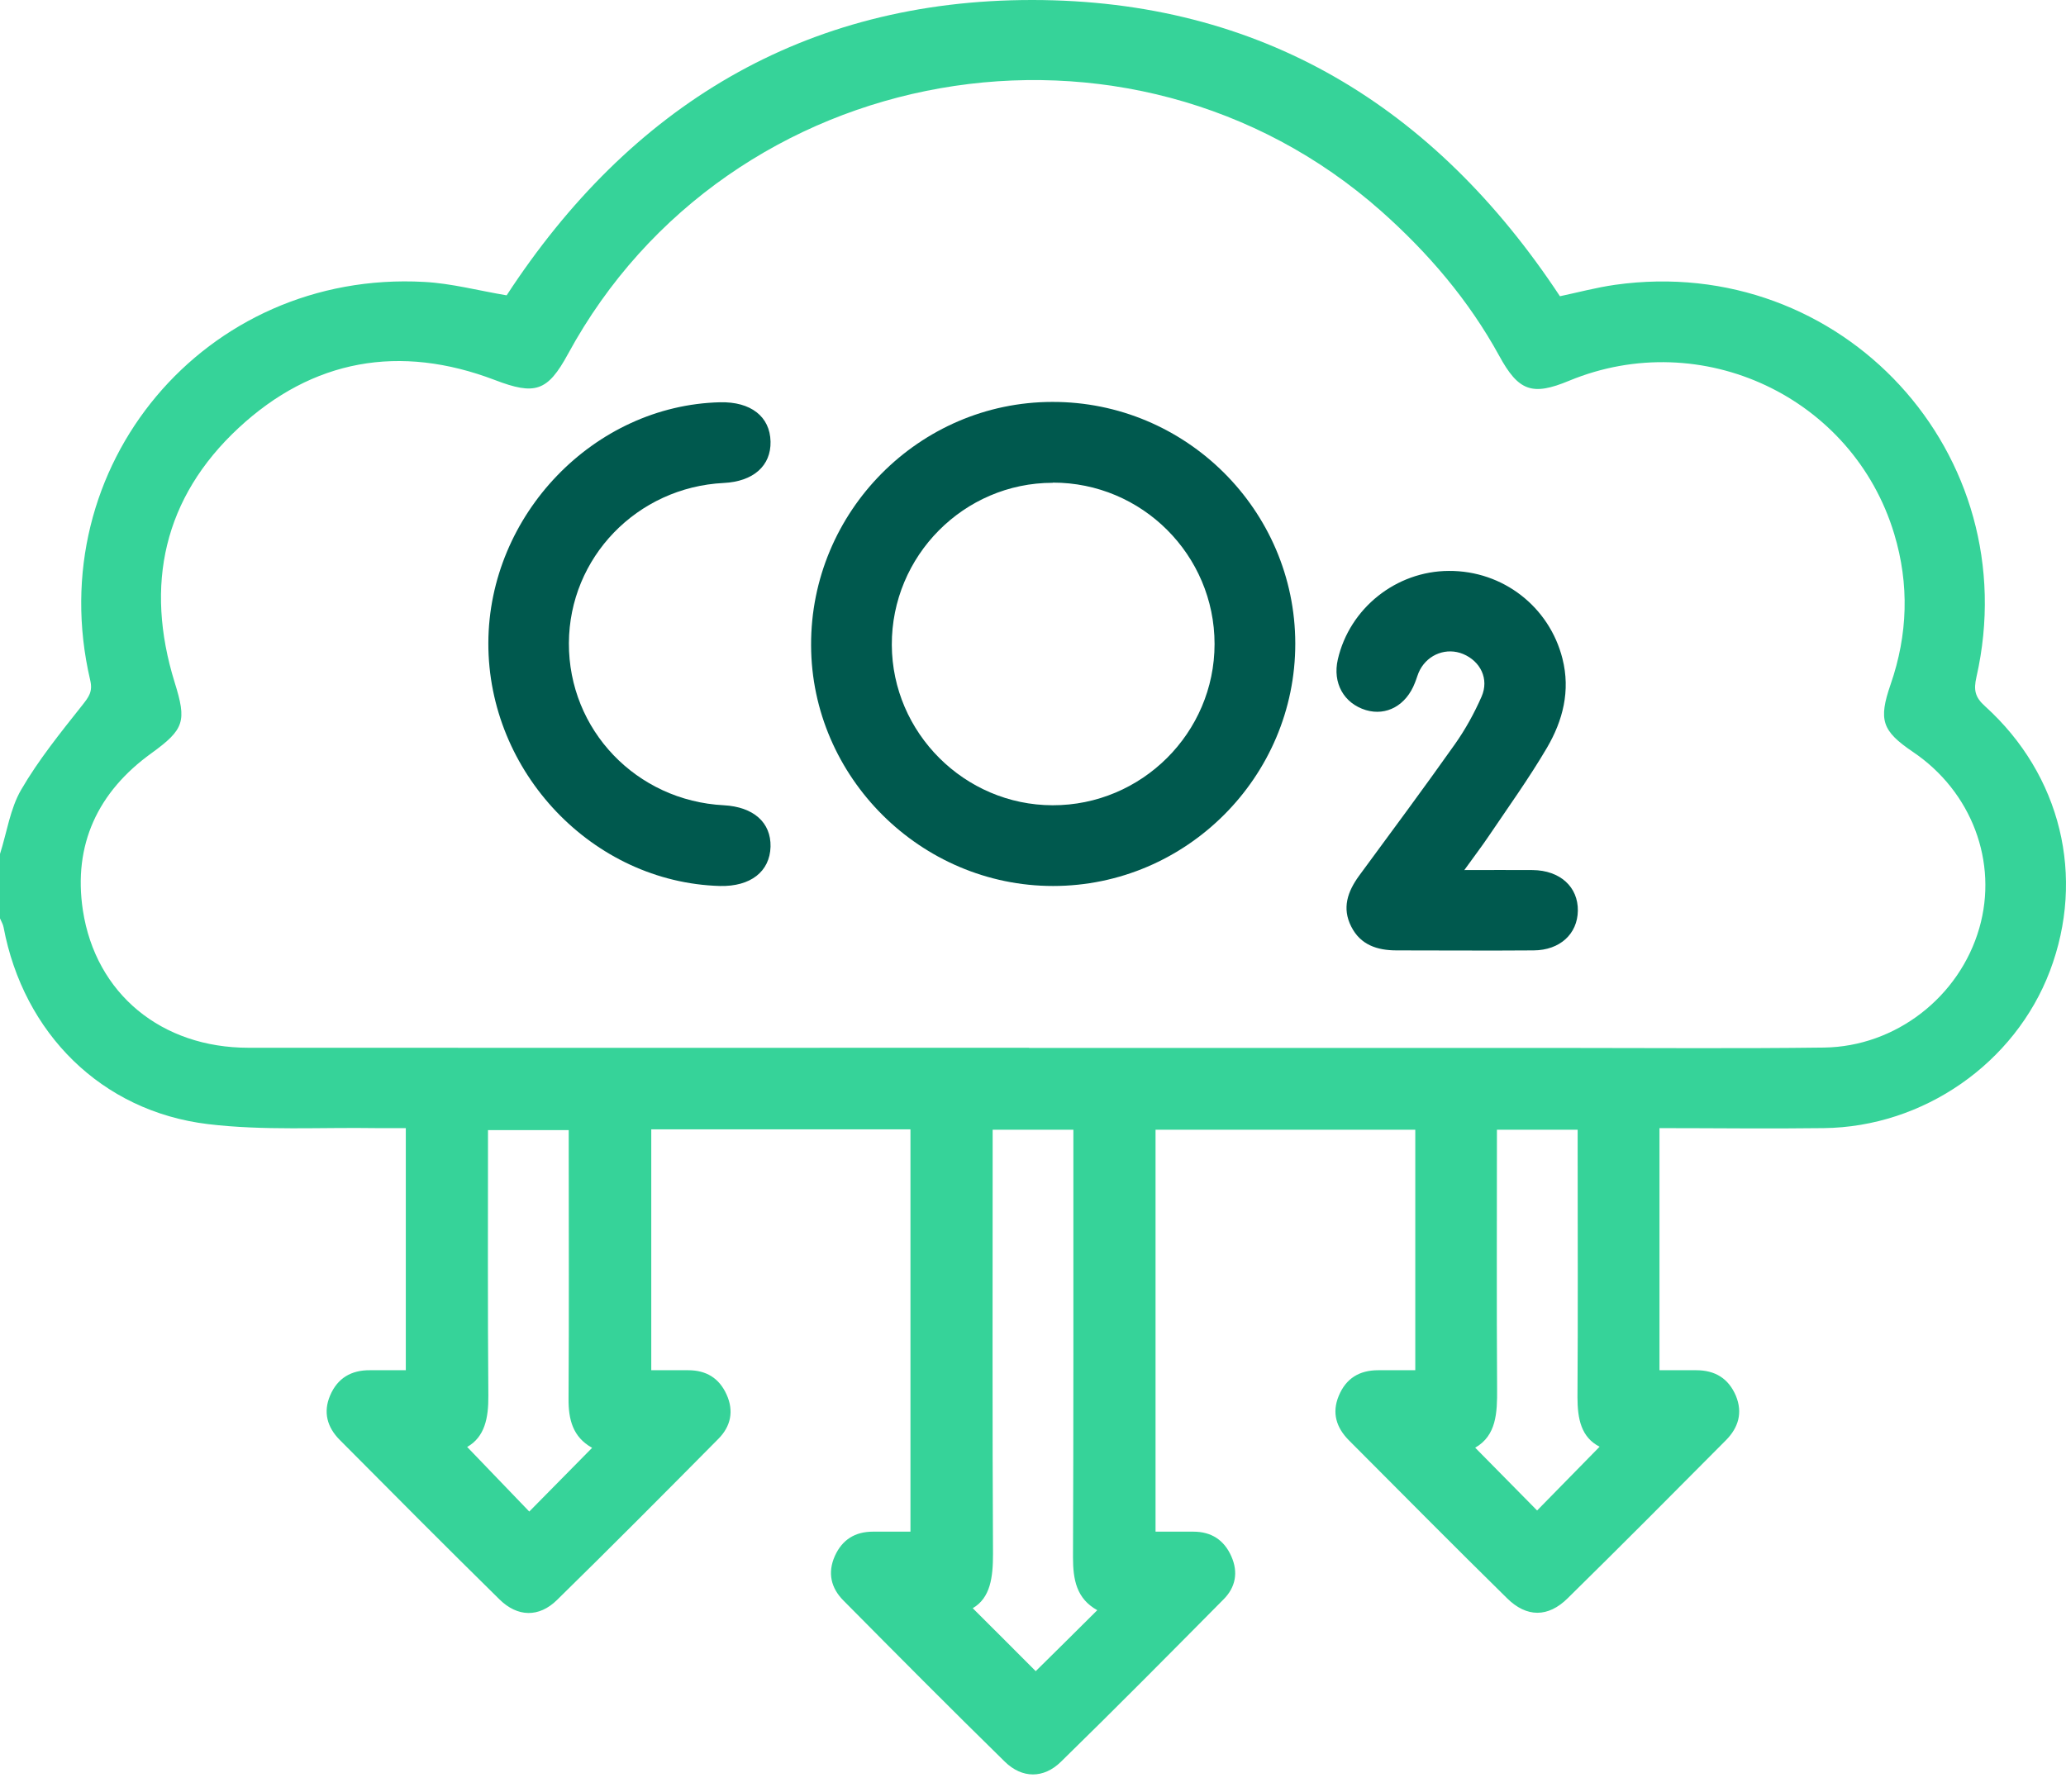
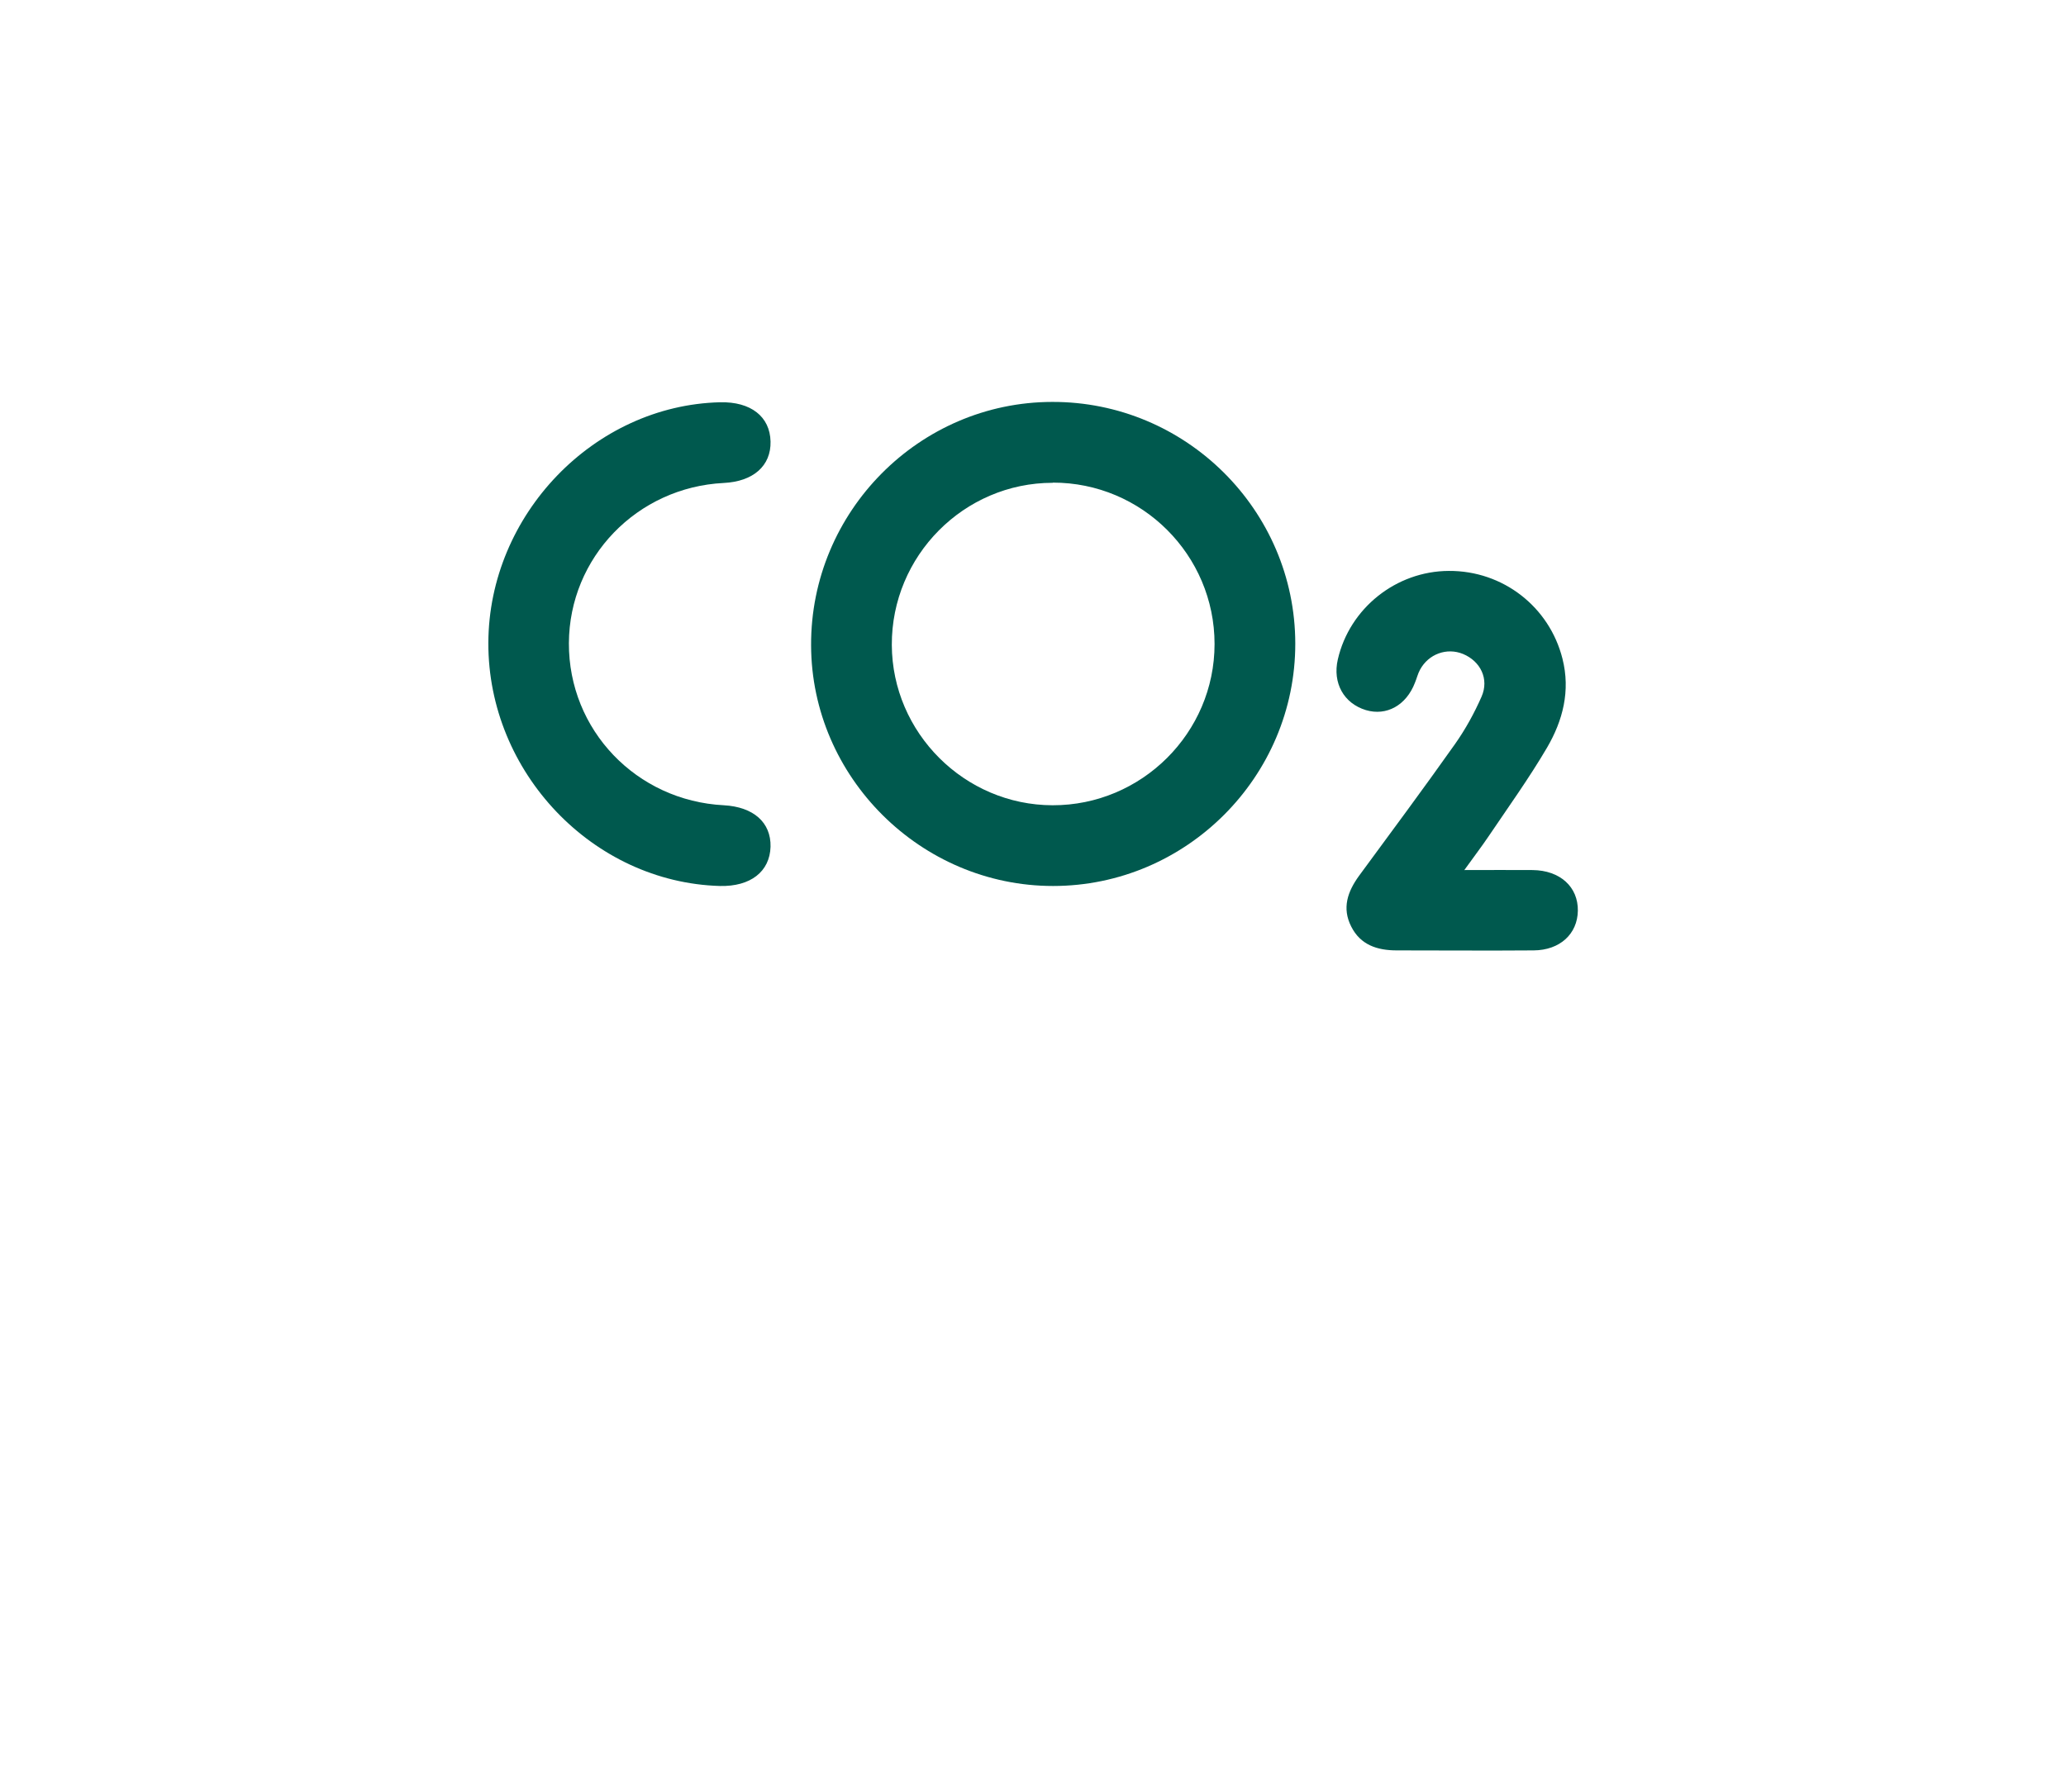
<svg xmlns="http://www.w3.org/2000/svg" width="83" height="72" viewBox="0 0 83 72" fill="none">
-   <path d="M64.268 58.138C63.519 57.76 63.374 57.011 63.374 56.146C63.396 52.852 63.381 49.557 63.381 46.263V45.398H60.138C60.138 48.91 60.123 52.364 60.145 55.811C60.152 56.778 60.116 57.687 59.265 58.175C60.131 59.054 60.96 59.891 61.752 60.698C62.552 59.883 63.374 59.047 64.261 58.138M23.779 58.175C23.015 57.745 22.834 57.047 22.841 56.204C22.863 52.881 22.848 49.565 22.848 46.241V45.413H19.605C19.605 49.012 19.59 52.553 19.619 56.087C19.627 56.982 19.474 57.745 18.768 58.145C19.605 59.018 20.434 59.883 21.263 60.741C22.077 59.92 22.906 59.076 23.786 58.182M39.879 45.391V46.329C39.879 51.703 39.864 57.076 39.893 62.45C39.893 63.381 39.791 64.21 39.079 64.625C39.944 65.483 40.788 66.334 41.609 67.155C42.373 66.399 43.216 65.57 44.082 64.705C43.245 64.239 43.107 63.476 43.107 62.581C43.129 57.156 43.122 51.724 43.122 46.3V45.398H39.879V45.391ZM41.347 42.111C48.532 42.111 55.717 42.111 62.901 42.111C66.355 42.111 69.817 42.14 73.271 42.096C76.165 42.06 78.725 40.053 79.517 37.297C80.281 34.643 79.212 31.807 76.849 30.214C75.605 29.371 75.46 28.934 75.954 27.502C76.645 25.502 76.71 23.488 76.1 21.459C74.442 15.954 68.362 13.097 63.039 15.3C61.556 15.918 61.003 15.722 60.225 14.289C59.004 12.064 57.382 10.166 55.491 8.486C45.383 -0.473 29.262 2.356 22.819 14.224C21.997 15.736 21.495 15.889 19.881 15.271C16.063 13.816 12.558 14.435 9.584 17.198C6.574 19.997 5.803 23.503 7.017 27.422C7.505 28.985 7.41 29.305 6.087 30.265C3.927 31.821 2.931 33.945 3.33 36.584C3.847 39.944 6.494 42.104 9.984 42.104C20.434 42.111 30.891 42.104 41.34 42.104M0 34.316C0.276 33.45 0.407 32.498 0.851 31.734C1.549 30.534 2.429 29.444 3.294 28.353C3.563 28.011 3.738 27.8 3.621 27.32C1.622 18.739 8.239 10.842 17.045 11.329C18.143 11.388 19.219 11.678 20.354 11.868C25.299 4.29 32.28 -0.007 41.478 9.21321e-06C50.634 0.007 57.622 4.254 62.669 11.904C63.367 11.758 64.116 11.555 64.879 11.446C73.998 10.159 81.437 18.238 79.401 27.211C79.284 27.727 79.343 28.018 79.75 28.382C82.804 31.145 83.786 35.239 82.353 39.02C80.95 42.722 77.278 45.289 73.263 45.333C71.082 45.362 68.9 45.333 66.668 45.333V55.062C67.148 55.062 67.642 55.062 68.144 55.062C68.9 55.062 69.439 55.389 69.737 56.087C70.02 56.771 69.838 57.367 69.344 57.869C67.228 60 65.119 62.123 62.981 64.225C62.196 65.003 61.33 65.003 60.545 64.225C58.407 62.123 56.298 59.992 54.182 57.869C53.688 57.367 53.499 56.778 53.782 56.095C54.073 55.389 54.611 55.062 55.368 55.062H56.858V45.398H46.423V61.549C46.932 61.549 47.434 61.549 47.943 61.549C48.663 61.549 49.179 61.883 49.47 62.545C49.754 63.185 49.637 63.788 49.157 64.268C46.99 66.457 44.823 68.646 42.62 70.798C41.929 71.475 41.064 71.475 40.366 70.791C38.184 68.653 36.032 66.486 33.887 64.319C33.385 63.817 33.239 63.207 33.538 62.53C33.836 61.869 34.352 61.549 35.072 61.549C35.559 61.549 36.039 61.549 36.577 61.549V45.383H26.164V55.062H27.647C28.367 55.062 28.891 55.375 29.189 56.037C29.494 56.706 29.356 57.324 28.855 57.825C26.709 59.992 24.557 62.159 22.375 64.297C21.655 65.003 20.79 64.988 20.063 64.268C17.903 62.145 15.773 60 13.642 57.855C13.147 57.353 12.973 56.749 13.264 56.073C13.562 55.375 14.115 55.055 14.864 55.062C15.322 55.062 15.78 55.062 16.303 55.062V45.333C15.932 45.333 15.54 45.333 15.147 45.333C12.878 45.296 10.595 45.442 8.355 45.172C4.072 44.656 0.945 41.515 0.145 37.268C0.124 37.144 0.051 37.028 0 36.904V34.308L0 34.316Z" fill="#36D399" />
  <path d="M42.293 19.401C38.722 19.401 35.814 22.339 35.828 25.917C35.843 29.451 38.752 32.352 42.286 32.359C45.863 32.367 48.794 29.451 48.794 25.88C48.794 22.303 45.878 19.387 42.293 19.394M42.271 16.151C47.638 16.136 52.03 20.499 52.037 25.858C52.044 31.211 47.66 35.603 42.307 35.603C36.992 35.603 32.6 31.232 32.585 25.931C32.563 20.565 36.926 16.158 42.271 16.151Z" fill="#00594E" />
  <path d="M19.619 25.837C19.634 20.681 23.866 16.289 28.927 16.165C30.163 16.136 30.934 16.739 30.956 17.743C30.978 18.718 30.265 19.35 29.073 19.408C25.589 19.583 22.87 22.404 22.855 25.844C22.841 29.327 25.56 32.178 29.08 32.359C30.272 32.425 30.978 33.05 30.956 34.025C30.927 35.028 30.149 35.632 28.92 35.603C23.815 35.457 19.605 31.036 19.619 25.837Z" fill="#00594E" />
  <path d="M58.829 34.963C59.862 34.963 60.72 34.956 61.578 34.963C62.676 34.977 63.403 35.639 63.389 36.599C63.374 37.53 62.669 38.184 61.614 38.191C59.782 38.206 57.942 38.191 56.11 38.191C55.331 38.191 54.655 37.973 54.284 37.232C53.906 36.49 54.139 35.828 54.597 35.196C55.891 33.436 57.193 31.683 58.458 29.894C58.873 29.305 59.229 28.658 59.52 27.996C59.833 27.284 59.476 26.571 58.778 26.28C58.124 26.011 57.389 26.28 57.048 26.913C56.96 27.073 56.917 27.262 56.844 27.436C56.495 28.345 55.702 28.782 54.873 28.535C53.986 28.265 53.528 27.444 53.746 26.498C54.219 24.441 56.088 22.95 58.204 22.942C60.385 22.928 62.247 24.39 62.771 26.469C63.098 27.764 62.785 28.956 62.153 30.04C61.432 31.269 60.596 32.432 59.796 33.617C59.527 34.017 59.229 34.403 58.844 34.941" fill="#00594E" />
</svg>